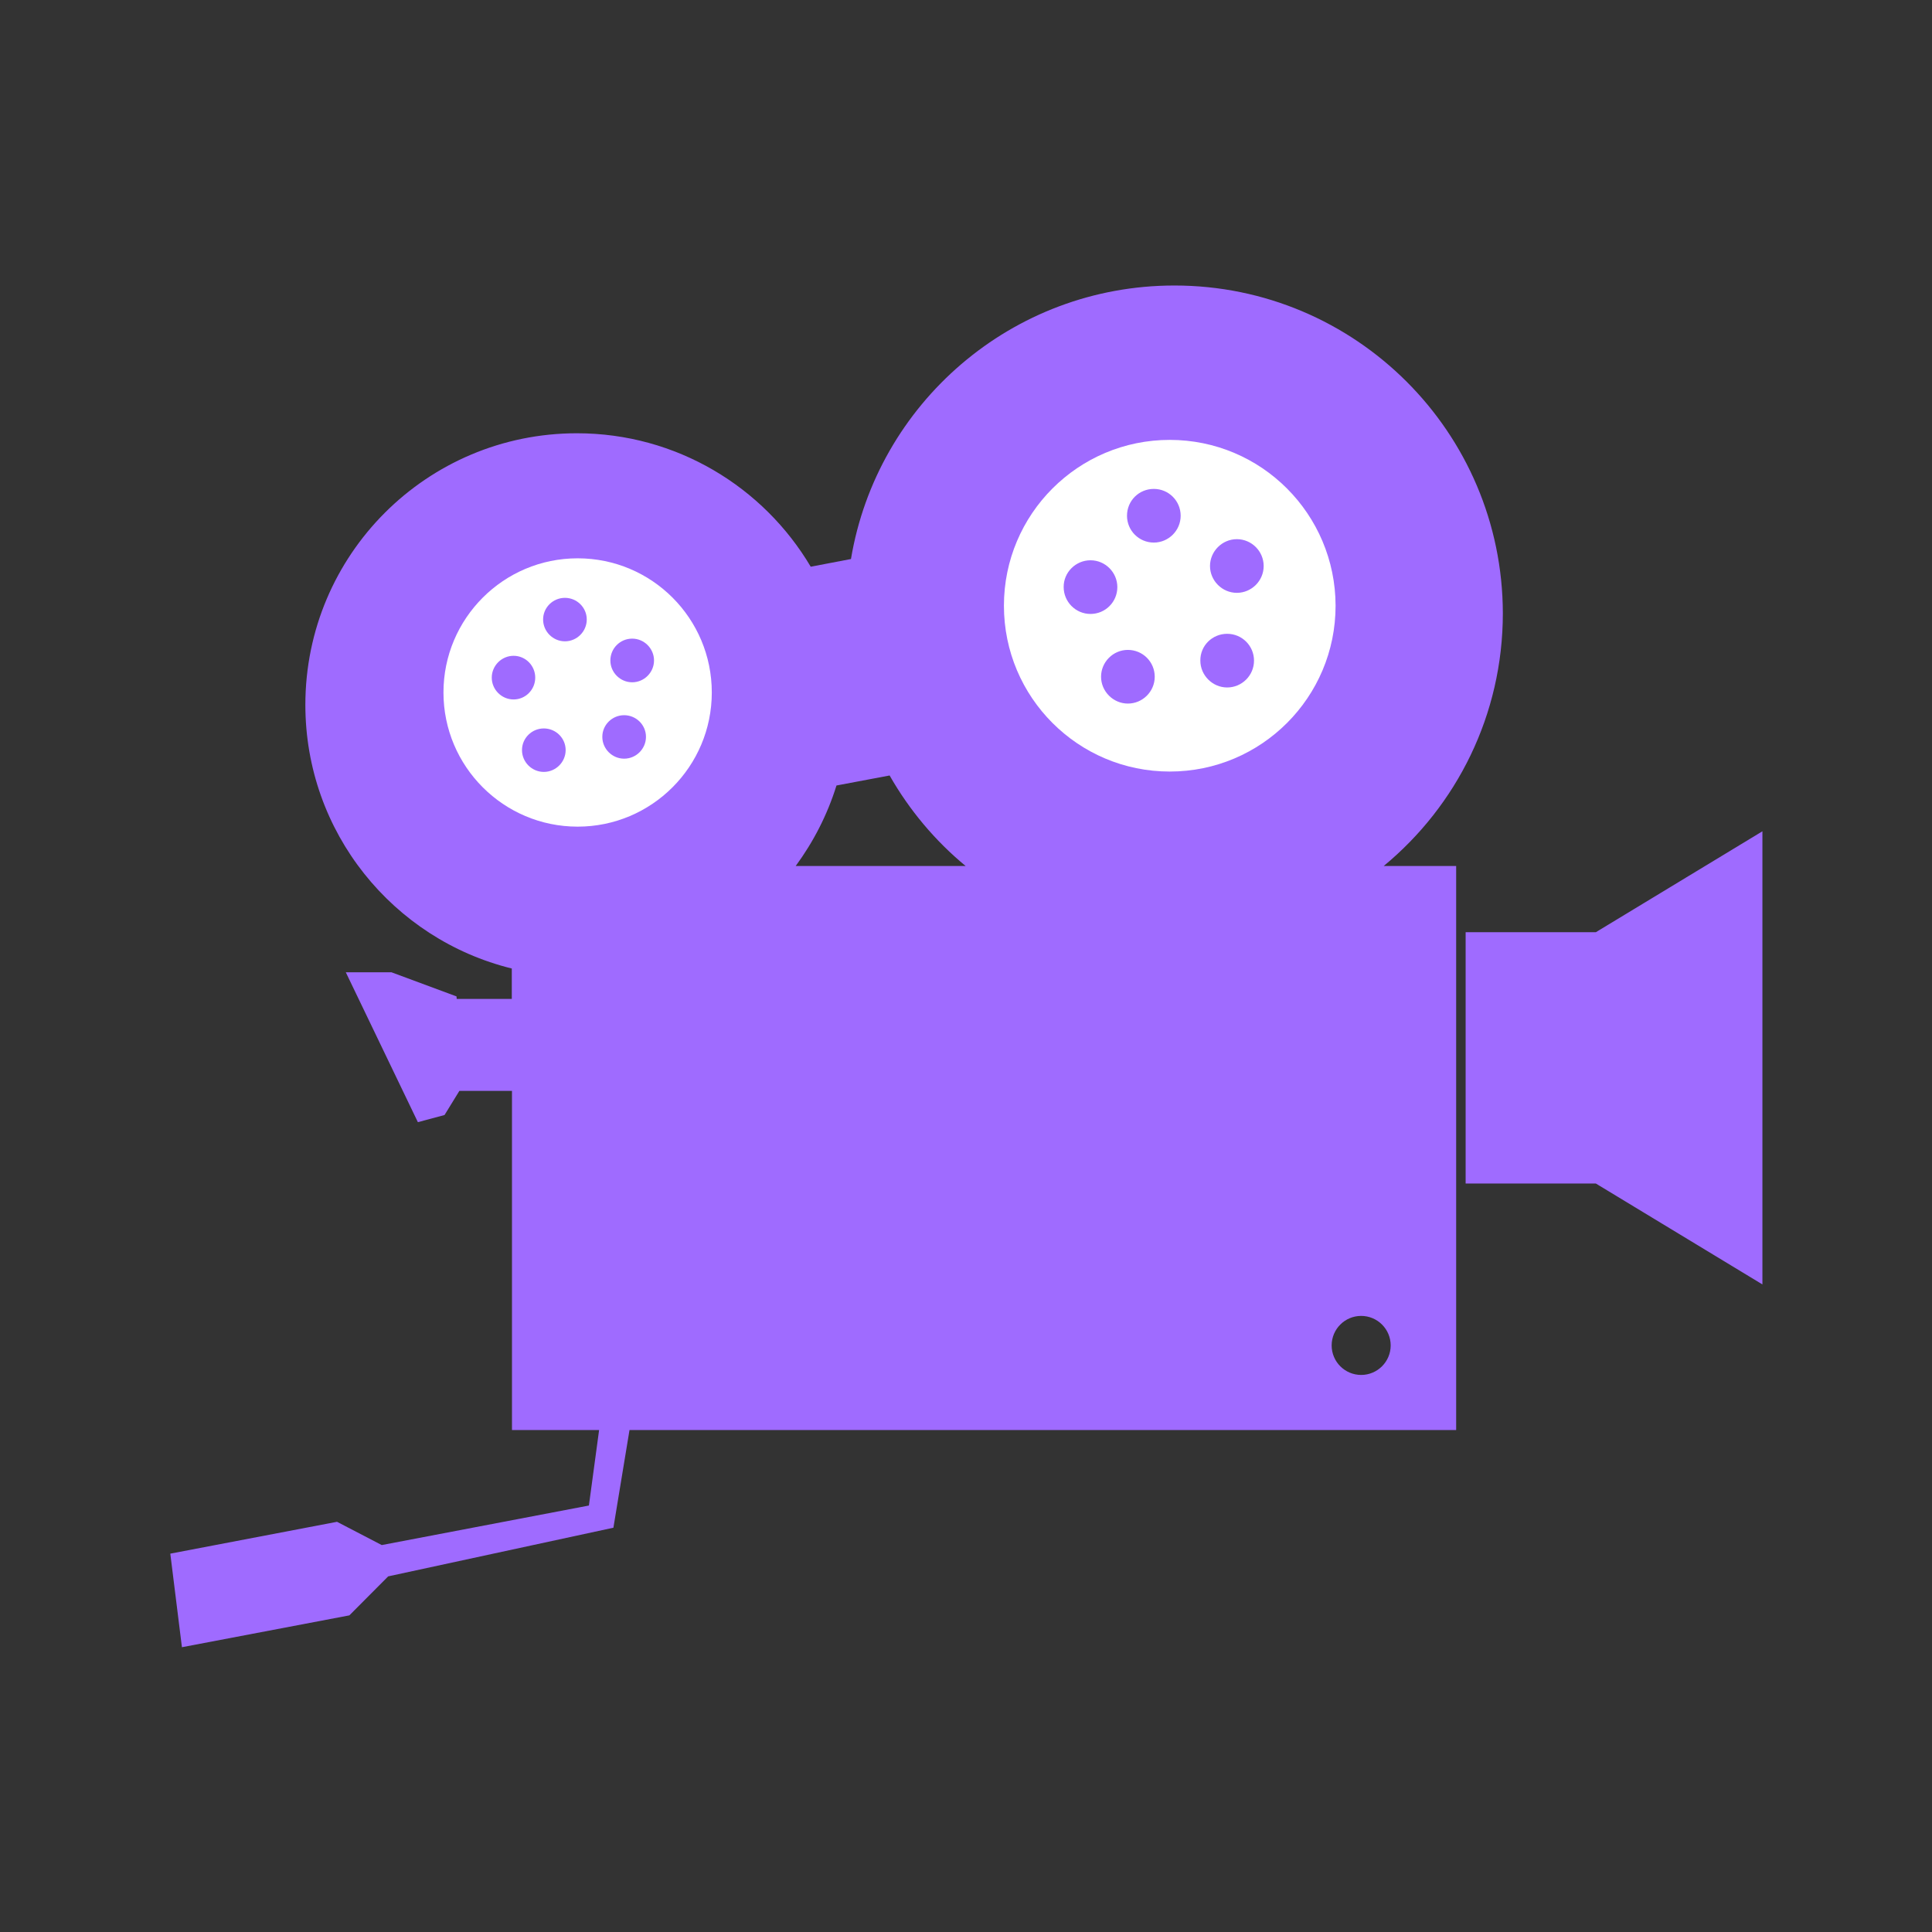
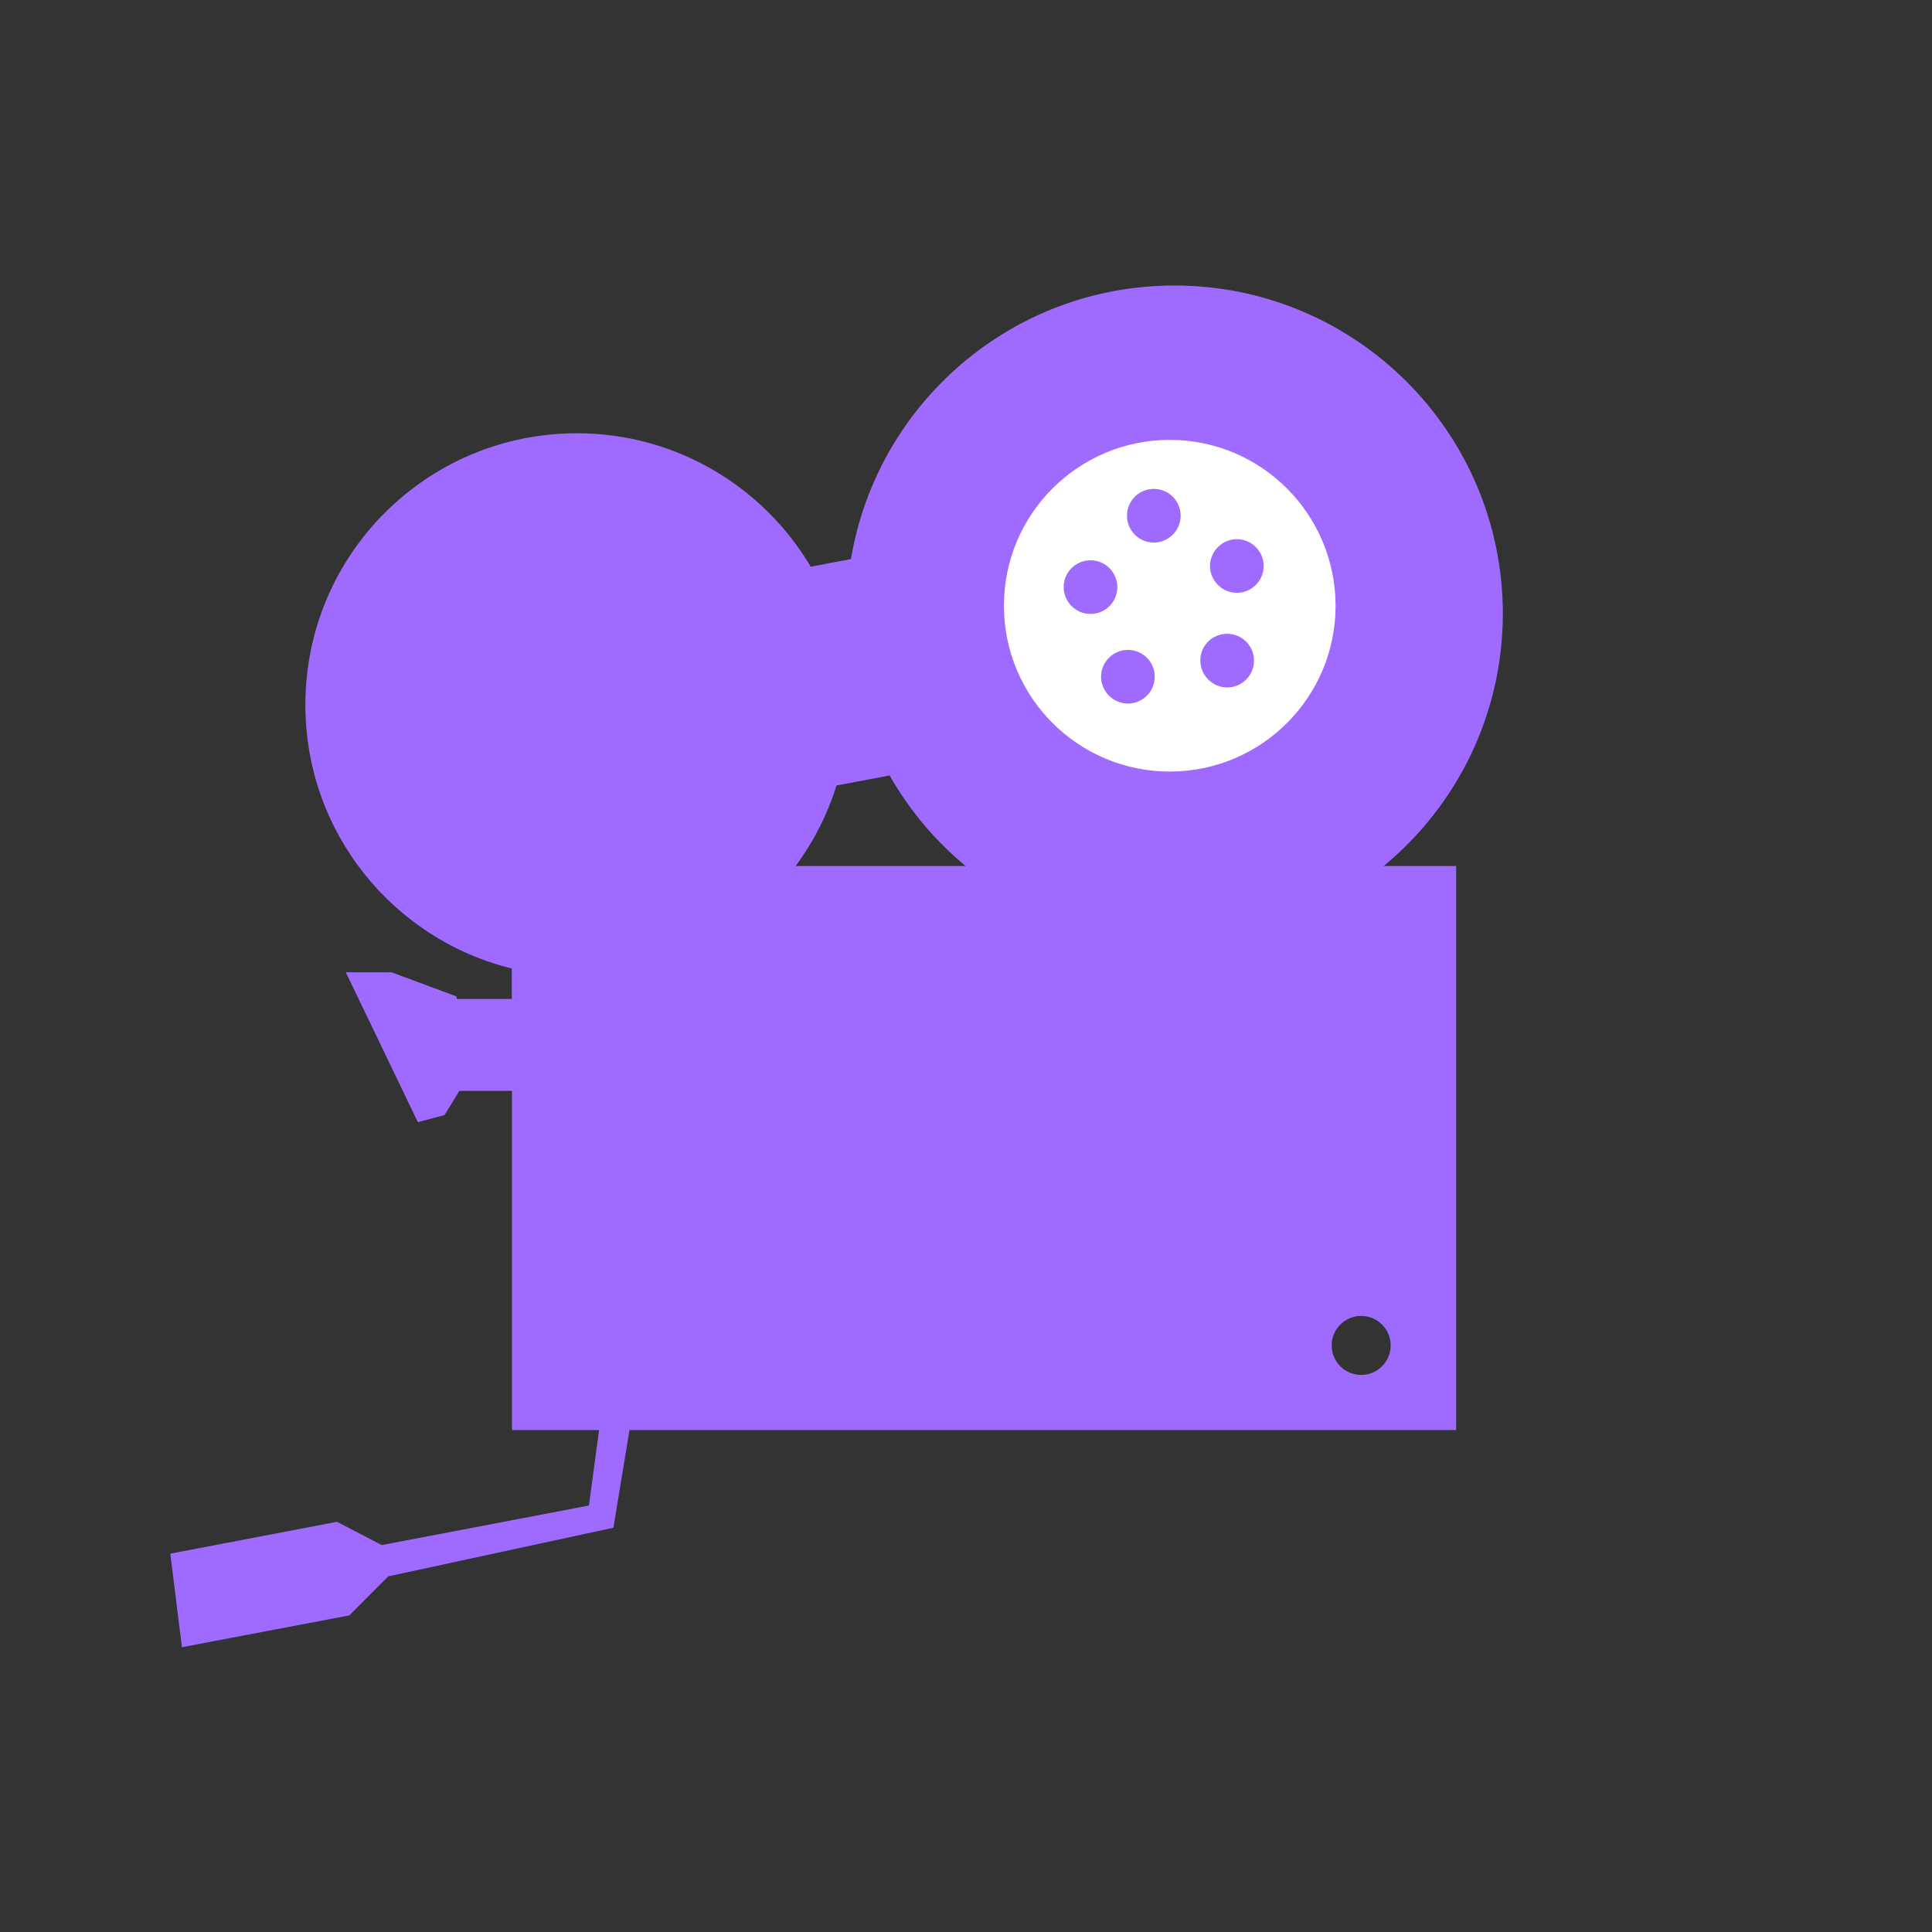
<svg xmlns="http://www.w3.org/2000/svg" xmlns:xlink="http://www.w3.org/1999/xlink" version="1.1" id="Layer_1" x="0px" y="0px" viewBox="0 0 1080 1080" style="enable-background:new 0 0 1080 1080;" xml:space="preserve">
  <rect x="0" y="0" width="1080" height="1080" fill="#333333" stroke="none" />
  <style type="text/css">
	.st0{clip-path:url(#SVGID_2_);}
	.st1{fill:#9F6BFF;}
	.st2{fill:#FFFFFF;}
	.st3{clip-path:url(#SVGID_4_);}
</style>
  <g>
    <g>
      <defs>
        <rect id="SVGID_1_" x="95.2" y="159.1" width="744.8" height="762" />
      </defs>
      <clipPath id="SVGID_2_">
        <use xlink:href="#SVGID_1_" style="overflow:visible;" />
      </clipPath>
      <g class="st0">
        <path class="st1" d="M656.5,159.6c-90.9,0-166.3,66.1-180.8,152.9l-22.5,4.3c-26.4-44.6-75.1-74.6-130.7-74.6     c-83.9,0-151.8,67.9-151.8,151.8c0,71.3,49.1,131.1,115.4,147.4v17h-30.8l-0.1-1.4l-36.4-13.5h-25.5l40.3,83.8l14.9-4l8.3-13.5     h29.4v189.6h48.7l-5.7,42.2l-115.8,22.1l-25-13l-93.2,17.8l6.5,52.3l93.6-17.8l21.7-21.8L342.9,854l9-54.6H814V484.1h-40.5     c40.7-33.6,66.6-84.4,66.6-141.3C839.9,241.6,757.8,159.6,656.5,159.6L656.5,159.6z M497.3,433.5c11,19.3,25.4,36.5,42.5,50.6     h-95c9.9-13.5,17.7-28.6,22.8-45L497.3,433.5z M760.9,735.6c9.1,0,16.5,7.4,16.5,16.5s-7.4,16.5-16.5,16.5s-16.5-7.4-16.5-16.5     S751.8,735.6,760.9,735.6z" />
      </g>
    </g>
  </g>
  <path class="st2" d="M653.9,245.9c-51.2,0-92.7,41.5-92.7,92.7s41.5,92.7,92.7,92.7s92.7-41.5,92.7-92.7  C746.5,287.4,705.1,245.9,653.9,245.9z M645,273.3c8.3,0,15,6.7,15,15s-6.8,15-15,15c-8.3,0-15-6.7-15-15  C630,279.9,636.7,273.3,645,273.3z M691.4,301.4c8.3,0,15,6.8,15,15c0,8.3-6.8,15-15,15s-15-6.8-15-15  C676.4,308.2,683.2,301.4,691.4,301.4z M609.6,313.2c8.3,0,15,6.8,15,15c0,8.3-6.7,15-15,15s-15-6.8-15-15  C594.5,320,601.3,313.2,609.6,313.2z M686,354.3c8.3,0,15,6.7,15,15s-6.8,15-15,15s-15-6.8-15-15C670.9,360.9,677.7,354.3,686,354.3  z M630.5,363.3c8.3,0,15,6.7,15,15s-6.8,15-15,15s-15-6.8-15-15S622.2,363.3,630.5,363.3z" />
-   <path class="st2" d="M322.9,312.1c-41.4,0-75,33.6-75,75s33.6,75,75,75s75-33.6,75-75S364.4,312.1,322.9,312.1z M315.8,334.2  c6.7,0,12.2,5.4,12.2,12.1s-5.5,12.2-12.2,12.2s-12.2-5.5-12.2-12.2C303.6,339.6,309.1,334.2,315.8,334.2z M353.4,357  c6.7,0,12.2,5.5,12.2,12.2s-5.5,12.2-12.2,12.2s-12.2-5.5-12.2-12.2C341.2,362.5,346.6,357,353.4,357z M287.1,366.6  c6.7,0,12.1,5.5,12.1,12.2s-5.4,12.2-12.1,12.2s-12.2-5.5-12.2-12.2S280.4,366.6,287.1,366.6z M348.9,399.8  c6.7,0,12.2,5.4,12.2,12.1s-5.5,12.2-12.2,12.2s-12.2-5.5-12.2-12.2S342.2,399.8,348.9,399.8z M304,407.2c6.7,0,12.2,5.4,12.2,12.1  s-5.5,12.2-12.2,12.2s-12.2-5.5-12.2-12.2S297.3,407.2,304,407.2z" />
  <g>
    <g>
      <defs>
-         <rect id="SVGID_3_" x="818.7" y="464" width="166.5" height="254.7" />
-       </defs>
+         </defs>
      <clipPath id="SVGID_4_">
        <use xlink:href="#SVGID_3_" style="overflow:visible;" />
      </clipPath>
      <g class="st3">
-         <path class="st1" d="M985.2,464.7l-93.1,56.4h-72.8v140.5h72.8l93.1,56.4V464.7z" />
-       </g>
+         </g>
    </g>
  </g>
</svg>